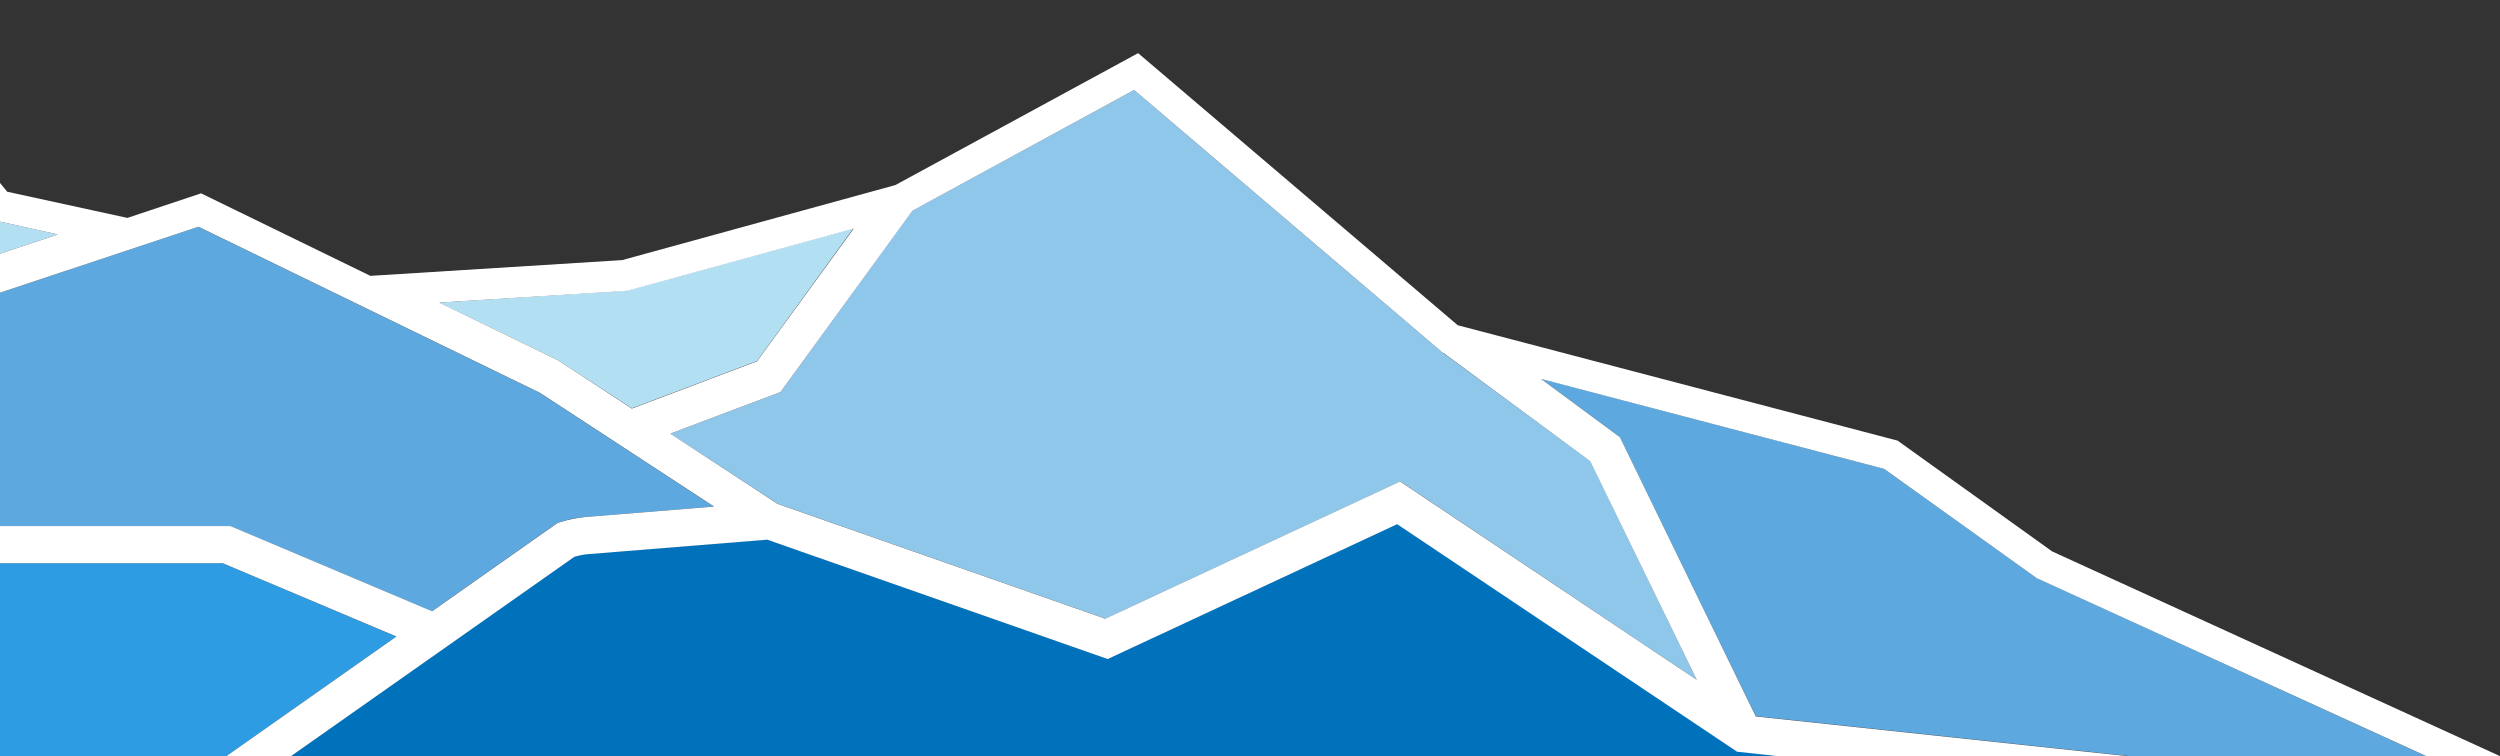
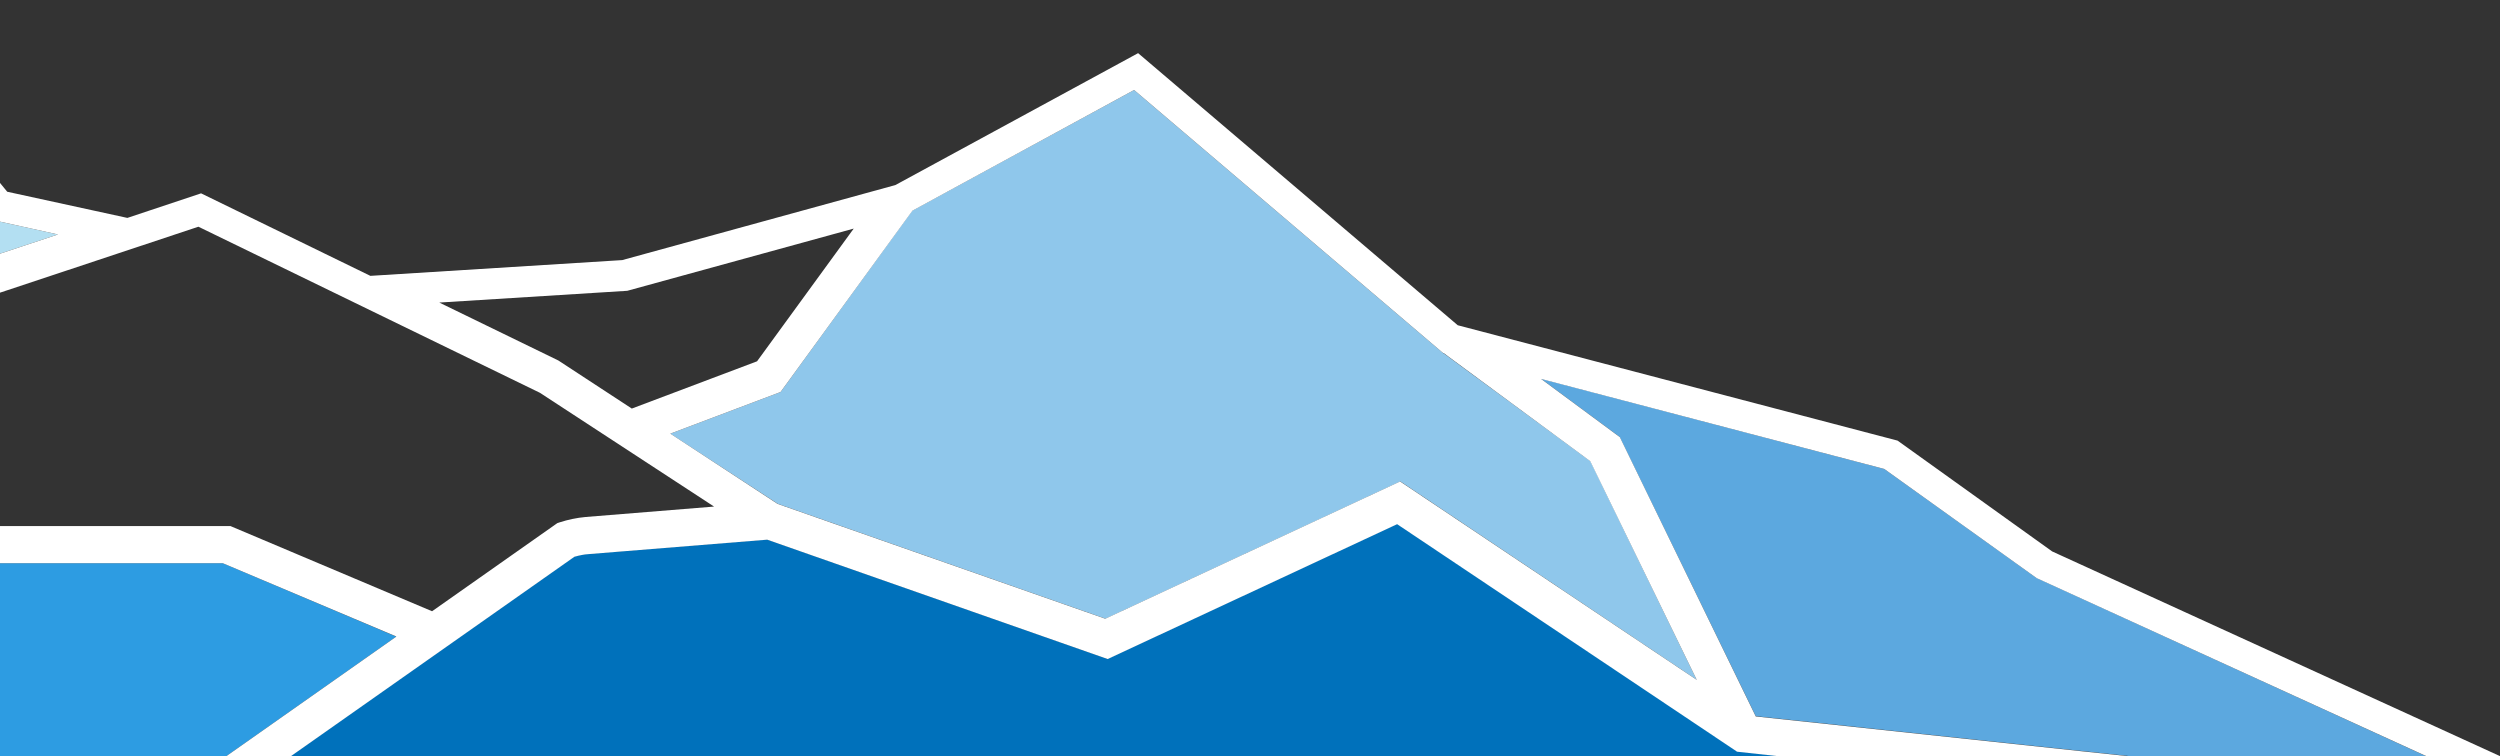
<svg xmlns="http://www.w3.org/2000/svg" id="Layer_1" version="1.1" viewBox="0 0 936.2 283.2">
  <rect x="0" y="0" width="936.2" height="283.2" fill="#333333" stroke="none" />
  <defs>
    <style>
      .st0 {
        fill: #fff;
      }

      .st1 {
        fill: #2d9ce2;
      }

      .st2 {
        fill: #8fc7eb;
      }

      .st3 {
        fill: #b3dff2;
      }

      .st4 {
        fill: #5ca8df;
      }

      .st5 {
        fill: #0071bb;
      }
    </style>
  </defs>
  <g>
    <polygon class="st3" points="21.7 87.8 0 83 0 95 21.7 87.8" />
-     <path class="st4" d="M86.2,197l75.5,31.9,46.9-33,.9-.3c3.1-1.1,6.4-1.8,9.7-2l48.1-3.9-65.2-42.6-127.9-62.2L0,109.6v87.4h86.2Z" />
    <path class="st5" d="M523.1,196.2l-108.4,50.5-127.5-44.7-66.8,5.4c-1.8.1-3.6.5-5.4,1l-106.2,74.7h558.2l-16.5-1.8-127.3-85.2Z" />
    <polygon class="st1" points="148.4 238.4 83.4 210.9 0 210.9 0 283.2 84.7 283.2 148.4 238.4" />
-     <polygon class="st3" points="236.6 152.9 283.5 135.2 319.6 85.5 234.8 108.8 164.4 113.3 209.1 135 236.6 152.9" />
    <polygon class="st2" points="251 162.4 291.3 188.7 414 231.7 524.4 180.3 635.4 254.6 595.6 172.7 540.6 132.3 540.4 132.2 424.7 33.7 341.6 78.9 292.3 146.8 251 162.4" />
    <polygon class="st4" points="762.6 216.4 705.6 175.6 577 141.8 606.5 163.6 657.5 268.2 798 283.2 908.6 283.2 762.6 216.4" />
  </g>
  <path class="st0" d="M148.4,238.4l-63.7,44.8h24.2l106.2-74.7c1.8-.5,3.6-.9,5.4-1l66.8-5.4,127.5,44.7,108.4-50.5,127.3,85.2,16.5,1.8h131l-140.5-15-50.9-104.6-29.5-21.8,128.5,33.7,57.1,40.9,146,66.7h27.6l-167.8-76.7-57.9-41.5-164.7-43.2-119.7-101.9-90.9,49.4-102.3,28.1-94.3,5.9-63.4-30.9-27.6,9.2L2.7,71.8,0,68.5v14.5l21.7,4.8L0,95v14.6l74.3-24.7,127.9,62.2,65.2,42.6-48.1,3.9c-3.3.3-6.6,1-9.7,2l-.9.3-46.9,33-75.5-31.9H0v13.9h83.4l64.9,27.4ZM209.1,135l-44.6-21.7,70.4-4.4,84.8-23.3-36.2,49.7-46.9,17.7-27.5-18ZM251,162.4l41.3-15.6,49.4-67.9,83-45.2,115.7,98.5h.2c0,0,54.9,40.5,54.9,40.5l39.9,81.9-111.1-74.3-110.4,51.4-122.7-43-40.3-26.4Z" />
</svg>